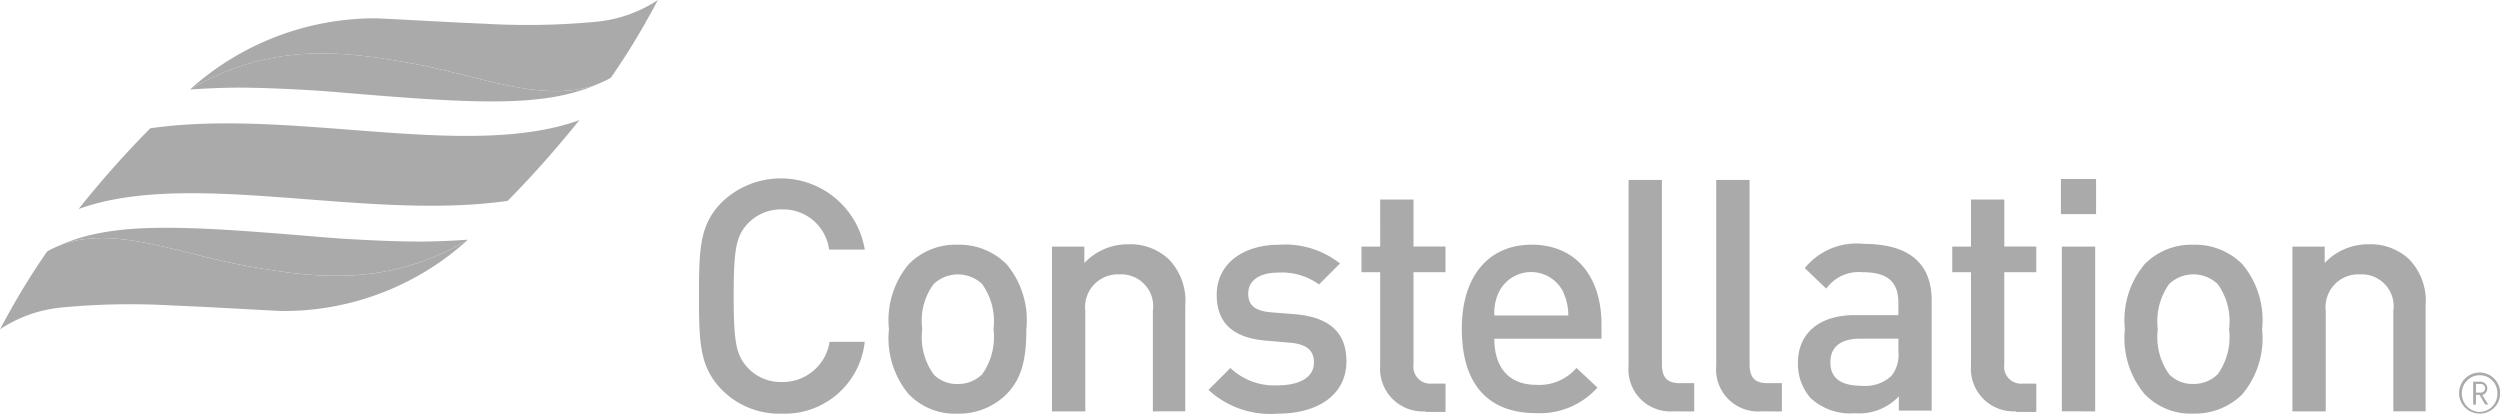
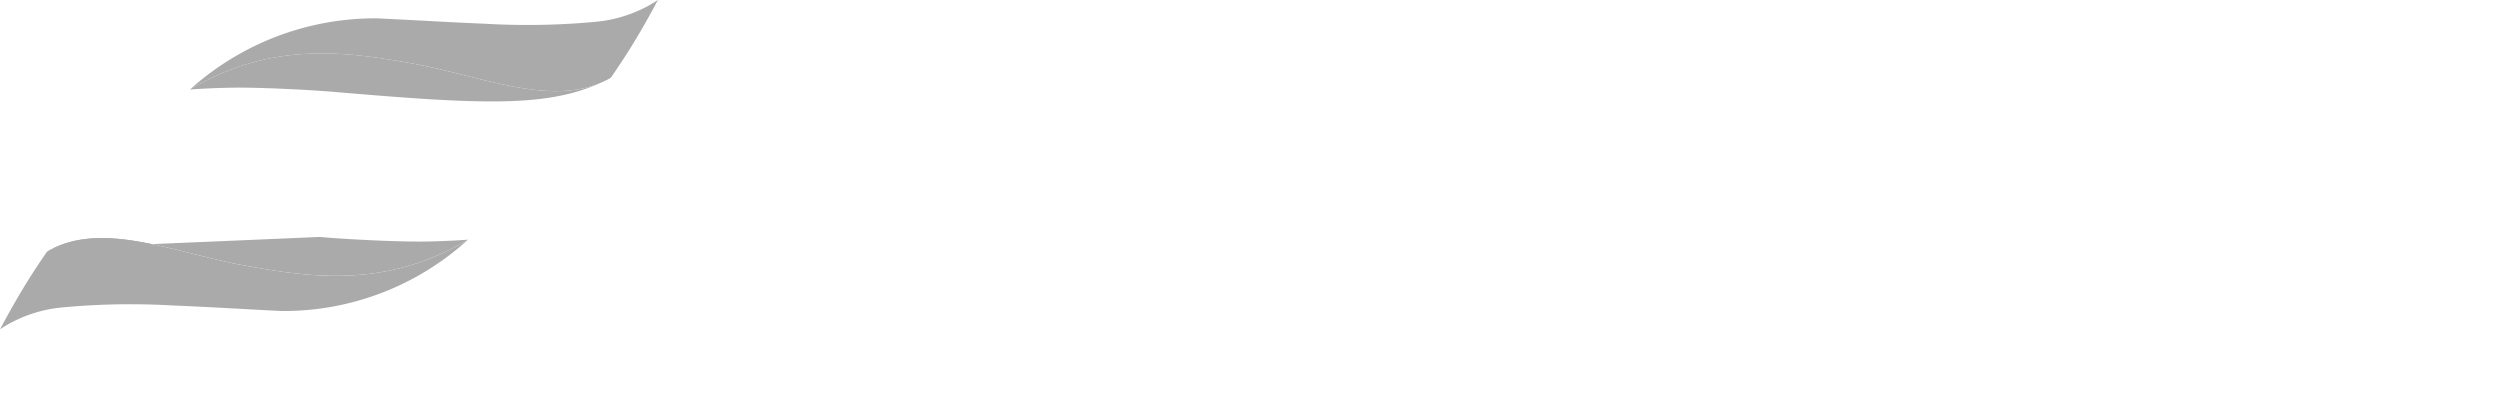
<svg xmlns="http://www.w3.org/2000/svg" width="154.842" height="25.639" viewBox="0 0 154.842 25.639">
  <g id="logo" transform="translate(0)">
    <g id="Group_774" data-name="Group 774" transform="translate(43.289 11.045)">
-       <path id="Path_8705" data-name="Path 8705" d="M160.246,55.461a5.005,5.005,0,0,1-3.7-1.446c-1.386-1.414-1.446-2.827-1.446-5.853,0-2.995.057-4.44,1.446-5.825a5.267,5.267,0,0,1,8.822,2.965h-2.209a2.859,2.859,0,0,0-2.912-2.489,2.811,2.811,0,0,0-2.121.877c-.735.763-.877,1.64-.877,4.467s.141,3.7.877,4.467a2.768,2.768,0,0,0,2.121.877,2.93,2.93,0,0,0,2.941-2.489h2.177A4.975,4.975,0,0,1,160.246,55.461Zm13.912-1.215a4.173,4.173,0,0,1-3.051,1.215,3.953,3.953,0,0,1-3.026-1.215,5.4,5.4,0,0,1-1.215-4.015,5.4,5.4,0,0,1,1.215-4.015A4.055,4.055,0,0,1,171.106,45a4.125,4.125,0,0,1,3.054,1.215,5.4,5.4,0,0,1,1.215,4.015c0,1.726-.228,3-1.217,4.016Zm-5.231-4.015a3.966,3.966,0,0,0,.707,2.8,2,2,0,0,0,1.5.594,2.115,2.115,0,0,0,1.5-.594,3.966,3.966,0,0,0,.707-2.8,3.967,3.967,0,0,0-.707-2.8,2.188,2.188,0,0,0-2.995,0,3.8,3.8,0,0,0-.707,2.8m14.28,5.09V49.1a1.977,1.977,0,0,0-2.065-2.263,2.029,2.029,0,0,0-2.121,2.263v6.221h-2.065V45.114h2.008v1.018a3.678,3.678,0,0,1,2.715-1.16,3.485,3.485,0,0,1,2.517.929,3.718,3.718,0,0,1,1.018,2.884v6.532Zm7.745.141a5.653,5.653,0,0,1-4.3-1.471l1.357-1.357a3.939,3.939,0,0,0,2.941,1.074c1.272,0,2.234-.452,2.234-1.414,0-.707-.4-1.1-1.357-1.215l-1.64-.141c-1.923-.169-3.026-1.018-3.026-2.827,0-2.007,1.725-3.11,3.846-3.11a5.48,5.48,0,0,1,3.789,1.16l-1.3,1.3a3.907,3.907,0,0,0-2.517-.735c-1.239,0-1.866.537-1.866,1.3,0,.707.4,1.074,1.414,1.16l1.446.114c2.121.169,3.223,1.1,3.223,2.912,0,2.119-1.812,3.249-4.244,3.249Zm9.133-.141a2.644,2.644,0,0,1-2.8-2.827V46.7h-1.159V45.114h1.16V42.2h2.065v2.912h1.98V46.7h-1.98v5.712a1.045,1.045,0,0,0,1.136,1.188h.848v1.756H200.1Zm4.27-4.5c0,1.781.9,2.856,2.6,2.856a3.04,3.04,0,0,0,2.489-1.046l1.3,1.215a4.785,4.785,0,0,1-3.821,1.583c-2.544,0-4.581-1.357-4.581-5.231,0-3.3,1.7-5.2,4.326-5.2,2.743,0,4.326,1.98,4.326,4.949v.877Zm4.3-2.827a2.221,2.221,0,0,0-4.044,0,2.963,2.963,0,0,0-.254,1.386h4.581A3.352,3.352,0,0,0,208.654,48Zm6.816,7.324a2.6,2.6,0,0,1-2.8-2.827V40.985h2.065v11.4c0,.792.283,1.188,1.1,1.188h.9v1.756Zm5.429,0a2.6,2.6,0,0,1-2.8-2.827V40.985h2.065v11.4c0,.792.283,1.188,1.1,1.188h.9v1.756Zm8.511,0v-.929a3.362,3.362,0,0,1-2.715,1.046,3.614,3.614,0,0,1-2.743-.929,3.188,3.188,0,0,1-.792-2.206c0-1.7,1.188-2.941,3.535-2.941h2.685v-.735c0-1.3-.62-1.923-2.234-1.923a2.478,2.478,0,0,0-2.234,1.018l-1.329-1.272a4.12,4.12,0,0,1,3.647-1.5c2.827,0,4.213,1.215,4.213,3.511v6.816h-2.035Zm-.028-4.5h-2.347c-1.239,0-1.866.509-1.866,1.471,0,.929.594,1.446,1.923,1.446a2.382,2.382,0,0,0,1.838-.594,2.024,2.024,0,0,0,.452-1.5Zm7.295,4.5a2.644,2.644,0,0,1-2.8-2.827V46.7h-1.16V45.114h1.16V42.2h2.065v2.912h1.978V46.7h-1.98v5.712a1.045,1.045,0,0,0,1.136,1.188h.848v1.756h-1.239Zm2.771-12.215V40.928h2.177v2.177Zm.057,12.215V45.114h2.065V55.322Zm11.2-1.074a4.173,4.173,0,0,1-3.055,1.214,3.953,3.953,0,0,1-3.026-1.215,5.4,5.4,0,0,1-1.215-4.015,5.4,5.4,0,0,1,1.215-4.015A4.055,4.055,0,0,1,247.646,45a4.124,4.124,0,0,1,3.054,1.215,5.4,5.4,0,0,1,1.215,4.015,5.4,5.4,0,0,1-1.215,4.016Zm-1.555-6.816a2.188,2.188,0,0,0-2.995,0,3.965,3.965,0,0,0-.707,2.8,3.965,3.965,0,0,0,.707,2.8,2,2,0,0,0,1.5.594,2.115,2.115,0,0,0,1.5-.594,3.966,3.966,0,0,0,.707-2.8,3.924,3.924,0,0,0-.711-2.8Zm10.886,7.889V49.1a1.977,1.977,0,0,0-2.065-2.263,2.029,2.029,0,0,0-2.121,2.263v6.221h-2.065V45.114h2v1.018a3.678,3.678,0,0,1,2.715-1.16,3.485,3.485,0,0,1,2.517.929,3.718,3.718,0,0,1,1.018,2.884v6.532Zm5.344.141a1.272,1.272,0,1,1,1.272-1.272,1.25,1.25,0,0,1-1.273,1.272Zm0-2.375a1.11,1.11,0,0,0-1.1,1.136,1.129,1.129,0,0,0,1.1,1.136,1.11,1.11,0,0,0,1.1-1.136,1.093,1.093,0,0,0-1.1-1.136Zm.34,1.809-.34-.594h-.226V54.9h-.174V53.483h.452a.413.413,0,0,1,.424.424.424.424,0,0,1-.31.4l.368.594Zm-.283-1.272h-.283v.537h.283a.261.261,0,0,0,.283-.254.267.267,0,0,0-.284-.281Z" transform="translate(-155.096 -40.887)" fill="#aaa" />
-     </g>
+       </g>
    <g id="Group_775" data-name="Group 775" transform="translate(0 0)">
      <path id="Path_8706" data-name="Path 8706" d="M30.983,54.045a.907.907,0,0,0-.141.085c-5,2.912-9.557,2.262-13.631,1.527-4.27-.763-8.571-2.715-11.932-1.074a2.336,2.336,0,0,0-.368.2s-.537.763-1.16,1.756c-.566.9-1.16,1.951-1.555,2.685-.057.114-.2.368-.2.368a8.386,8.386,0,0,1,3.9-1.357,45.128,45.128,0,0,1,6.842-.114c2.121.085,4.411.226,6.673.34a16.963,16.963,0,0,0,11.568-4.414Z" transform="translate(-1.997 -39.198)" fill="#aaa" />
-       <path id="Path_8707" data-name="Path 8707" d="M13.6,52.964c3.337-1.64,7.662.31,11.932,1.074,4.072.735,8.624,1.386,13.631-1.527a.908.908,0,0,1,.141-.085s-1.046.085-2.573.114-4.693-.114-6.616-.283c-9.02-.763-13.092-.961-16.513.707Z" transform="translate(-10.317 -37.581)" fill="#aaa" />
+       <path id="Path_8707" data-name="Path 8707" d="M13.6,52.964c3.337-1.64,7.662.31,11.932,1.074,4.072.735,8.624,1.386,13.631-1.527a.908.908,0,0,1,.141-.085s-1.046.085-2.573.114-4.693-.114-6.616-.283Z" transform="translate(-10.317 -37.581)" fill="#aaa" />
      <path id="Path_8708" data-name="Path 8708" d="M43.6,7.342a.907.907,0,0,0,.141-.085C48.746,4.346,53.3,5,57.373,5.73c4.27.763,8.571,2.715,11.932,1.074a2.337,2.337,0,0,0,.368-.2s.537-.763,1.16-1.756c.566-.9,1.16-1.951,1.555-2.685.057-.114.2-.368.2-.368a8.386,8.386,0,0,1-3.9,1.357,45.272,45.272,0,0,1-6.842.114c-2.124-.083-4.415-.229-6.675-.333A17.149,17.149,0,0,0,43.6,7.342Z" transform="translate(-31.834 -1.798)" fill="#aaa" />
      <path id="Path_8709" data-name="Path 8709" d="M69.3,15.189c-3.337,1.64-7.662-.31-11.932-1.074-4.072-.735-8.624-1.386-13.631,1.527a.907.907,0,0,1-.141.085s1.046-.085,2.573-.114,4.693.114,6.616.283c9.02.763,13.092.961,16.513-.707Z" transform="translate(-31.834 -10.182)" fill="#aaa" />
-       <path id="Path_8710" data-name="Path 8710" d="M23.64,28.609a61.114,61.114,0,0,0-4.44,5c6.927-2.517,17.813.763,26.579-.509a64.8,64.8,0,0,0,4.44-5C43.291,30.617,32.4,27.337,23.64,28.609Z" transform="translate(-14.333 -20.662)" fill="#aaa" />
    </g>
  </g>
</svg>